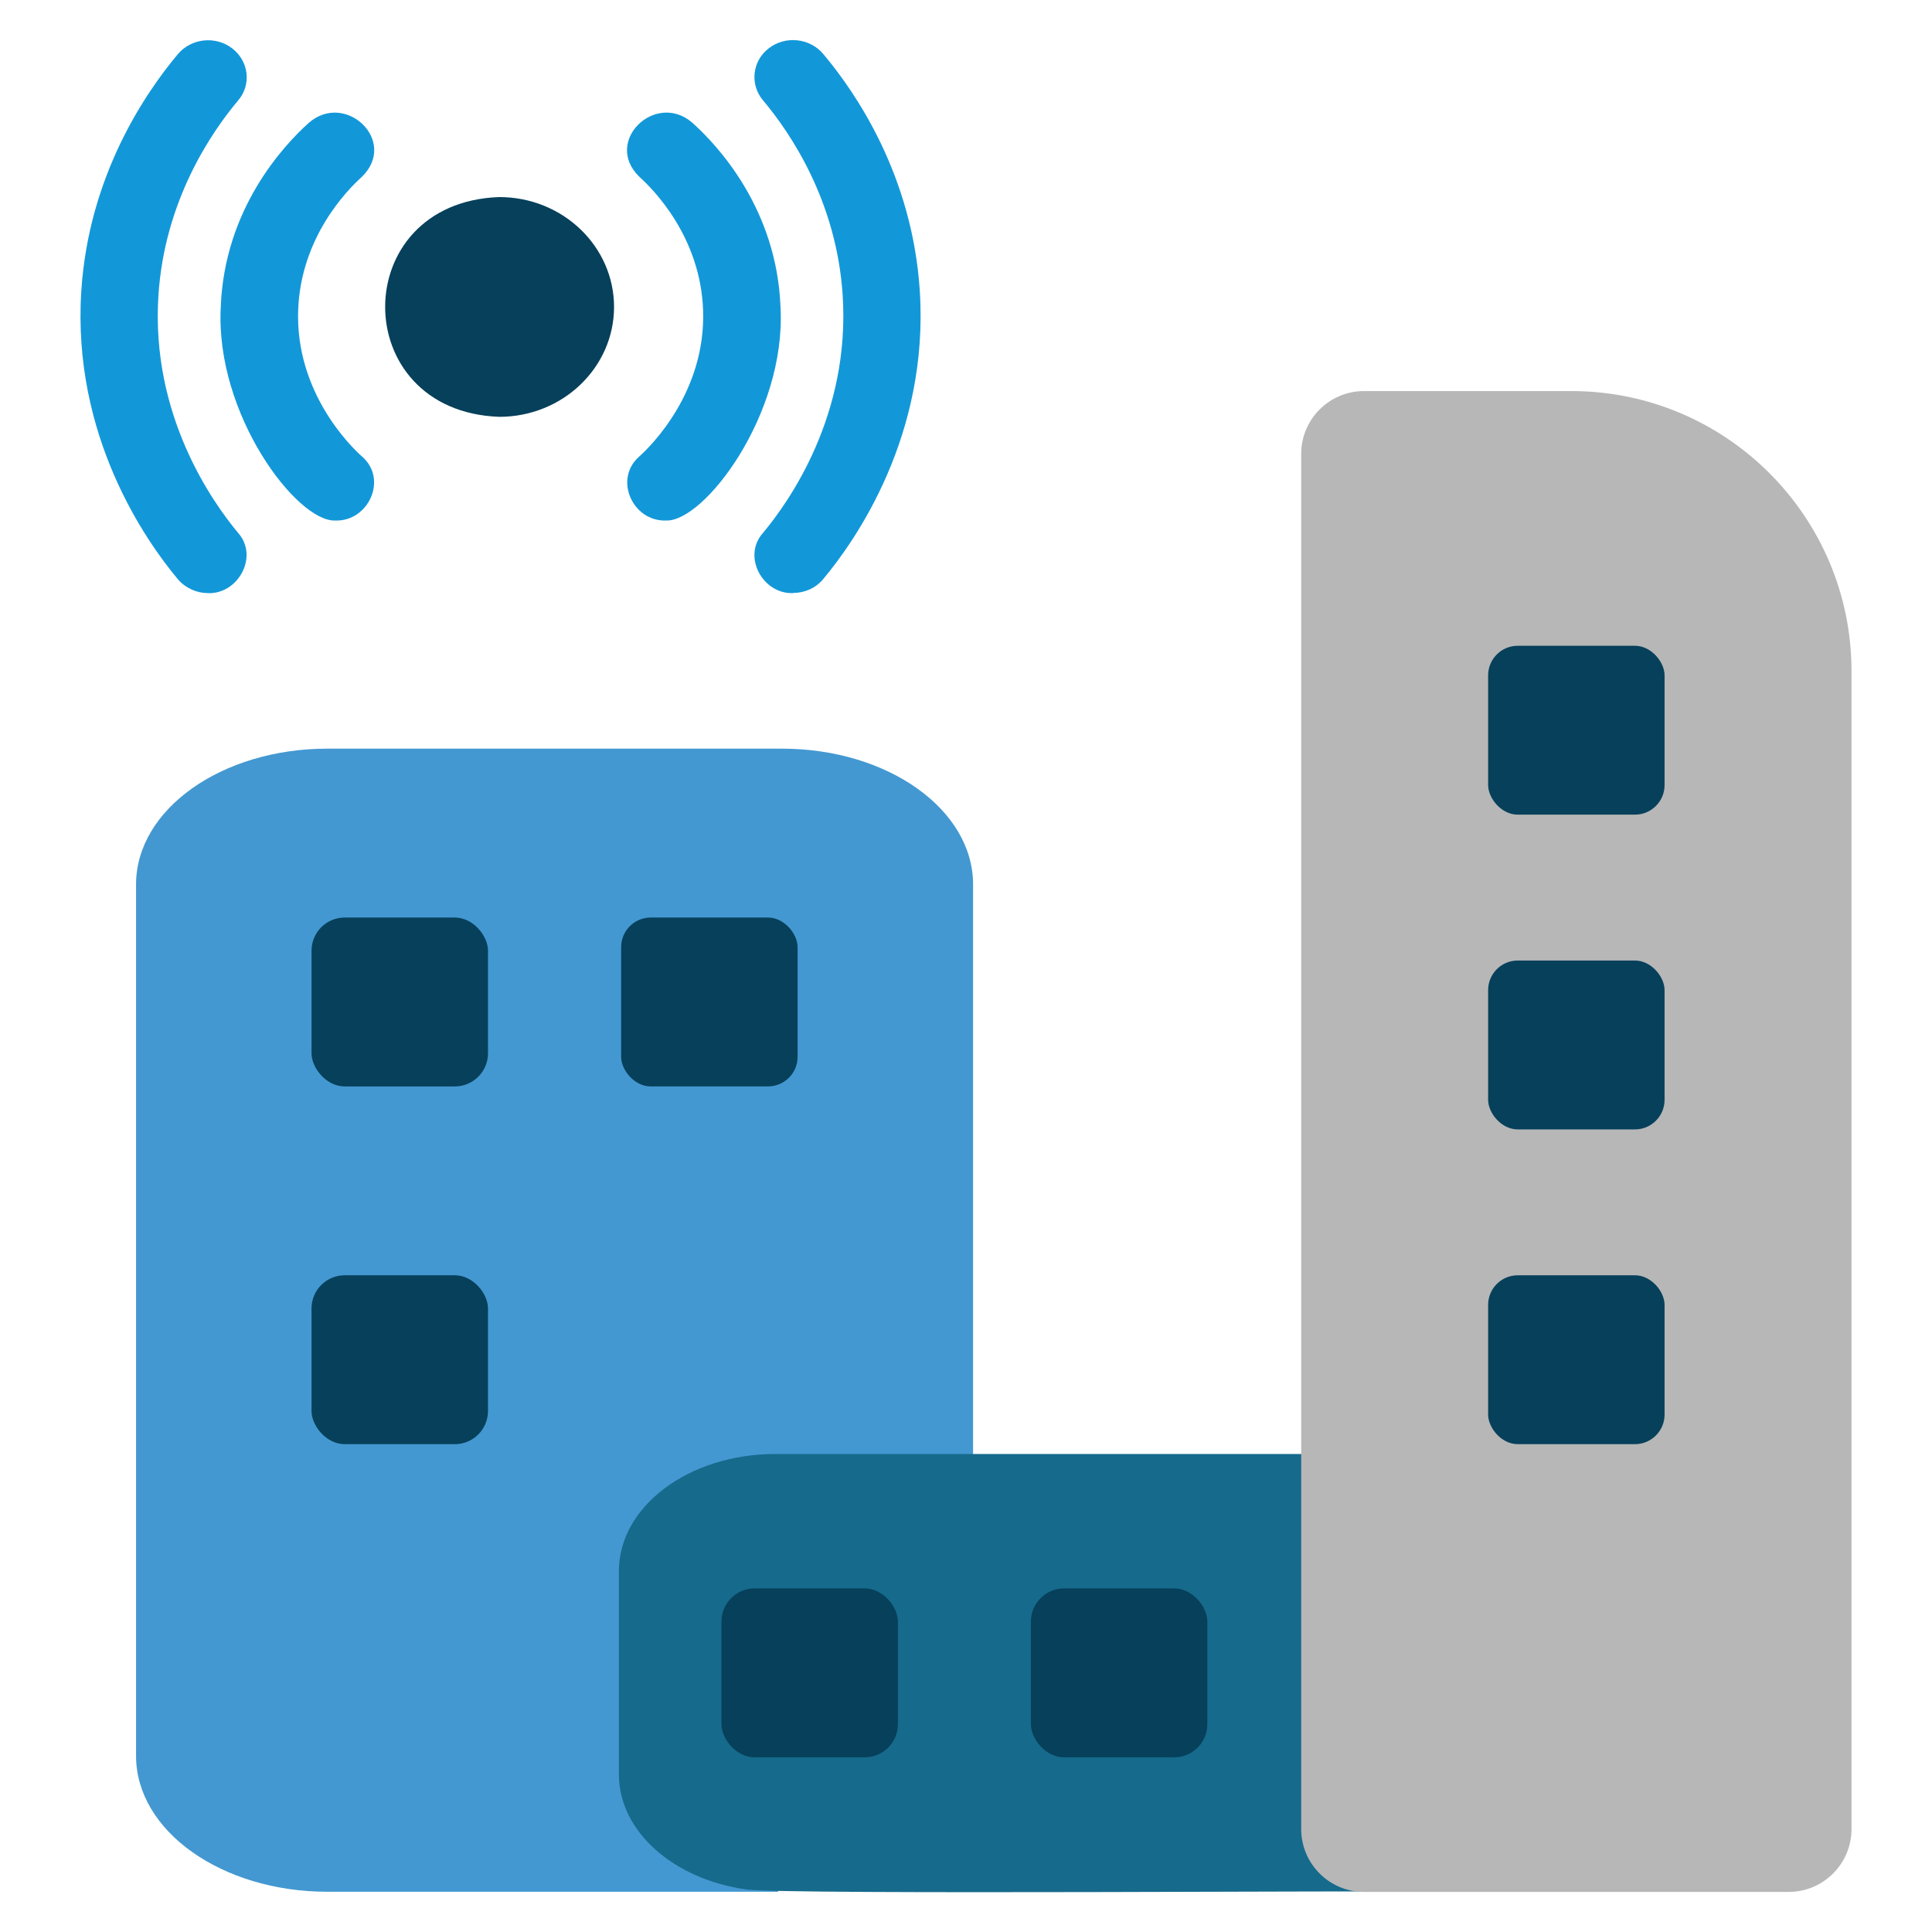
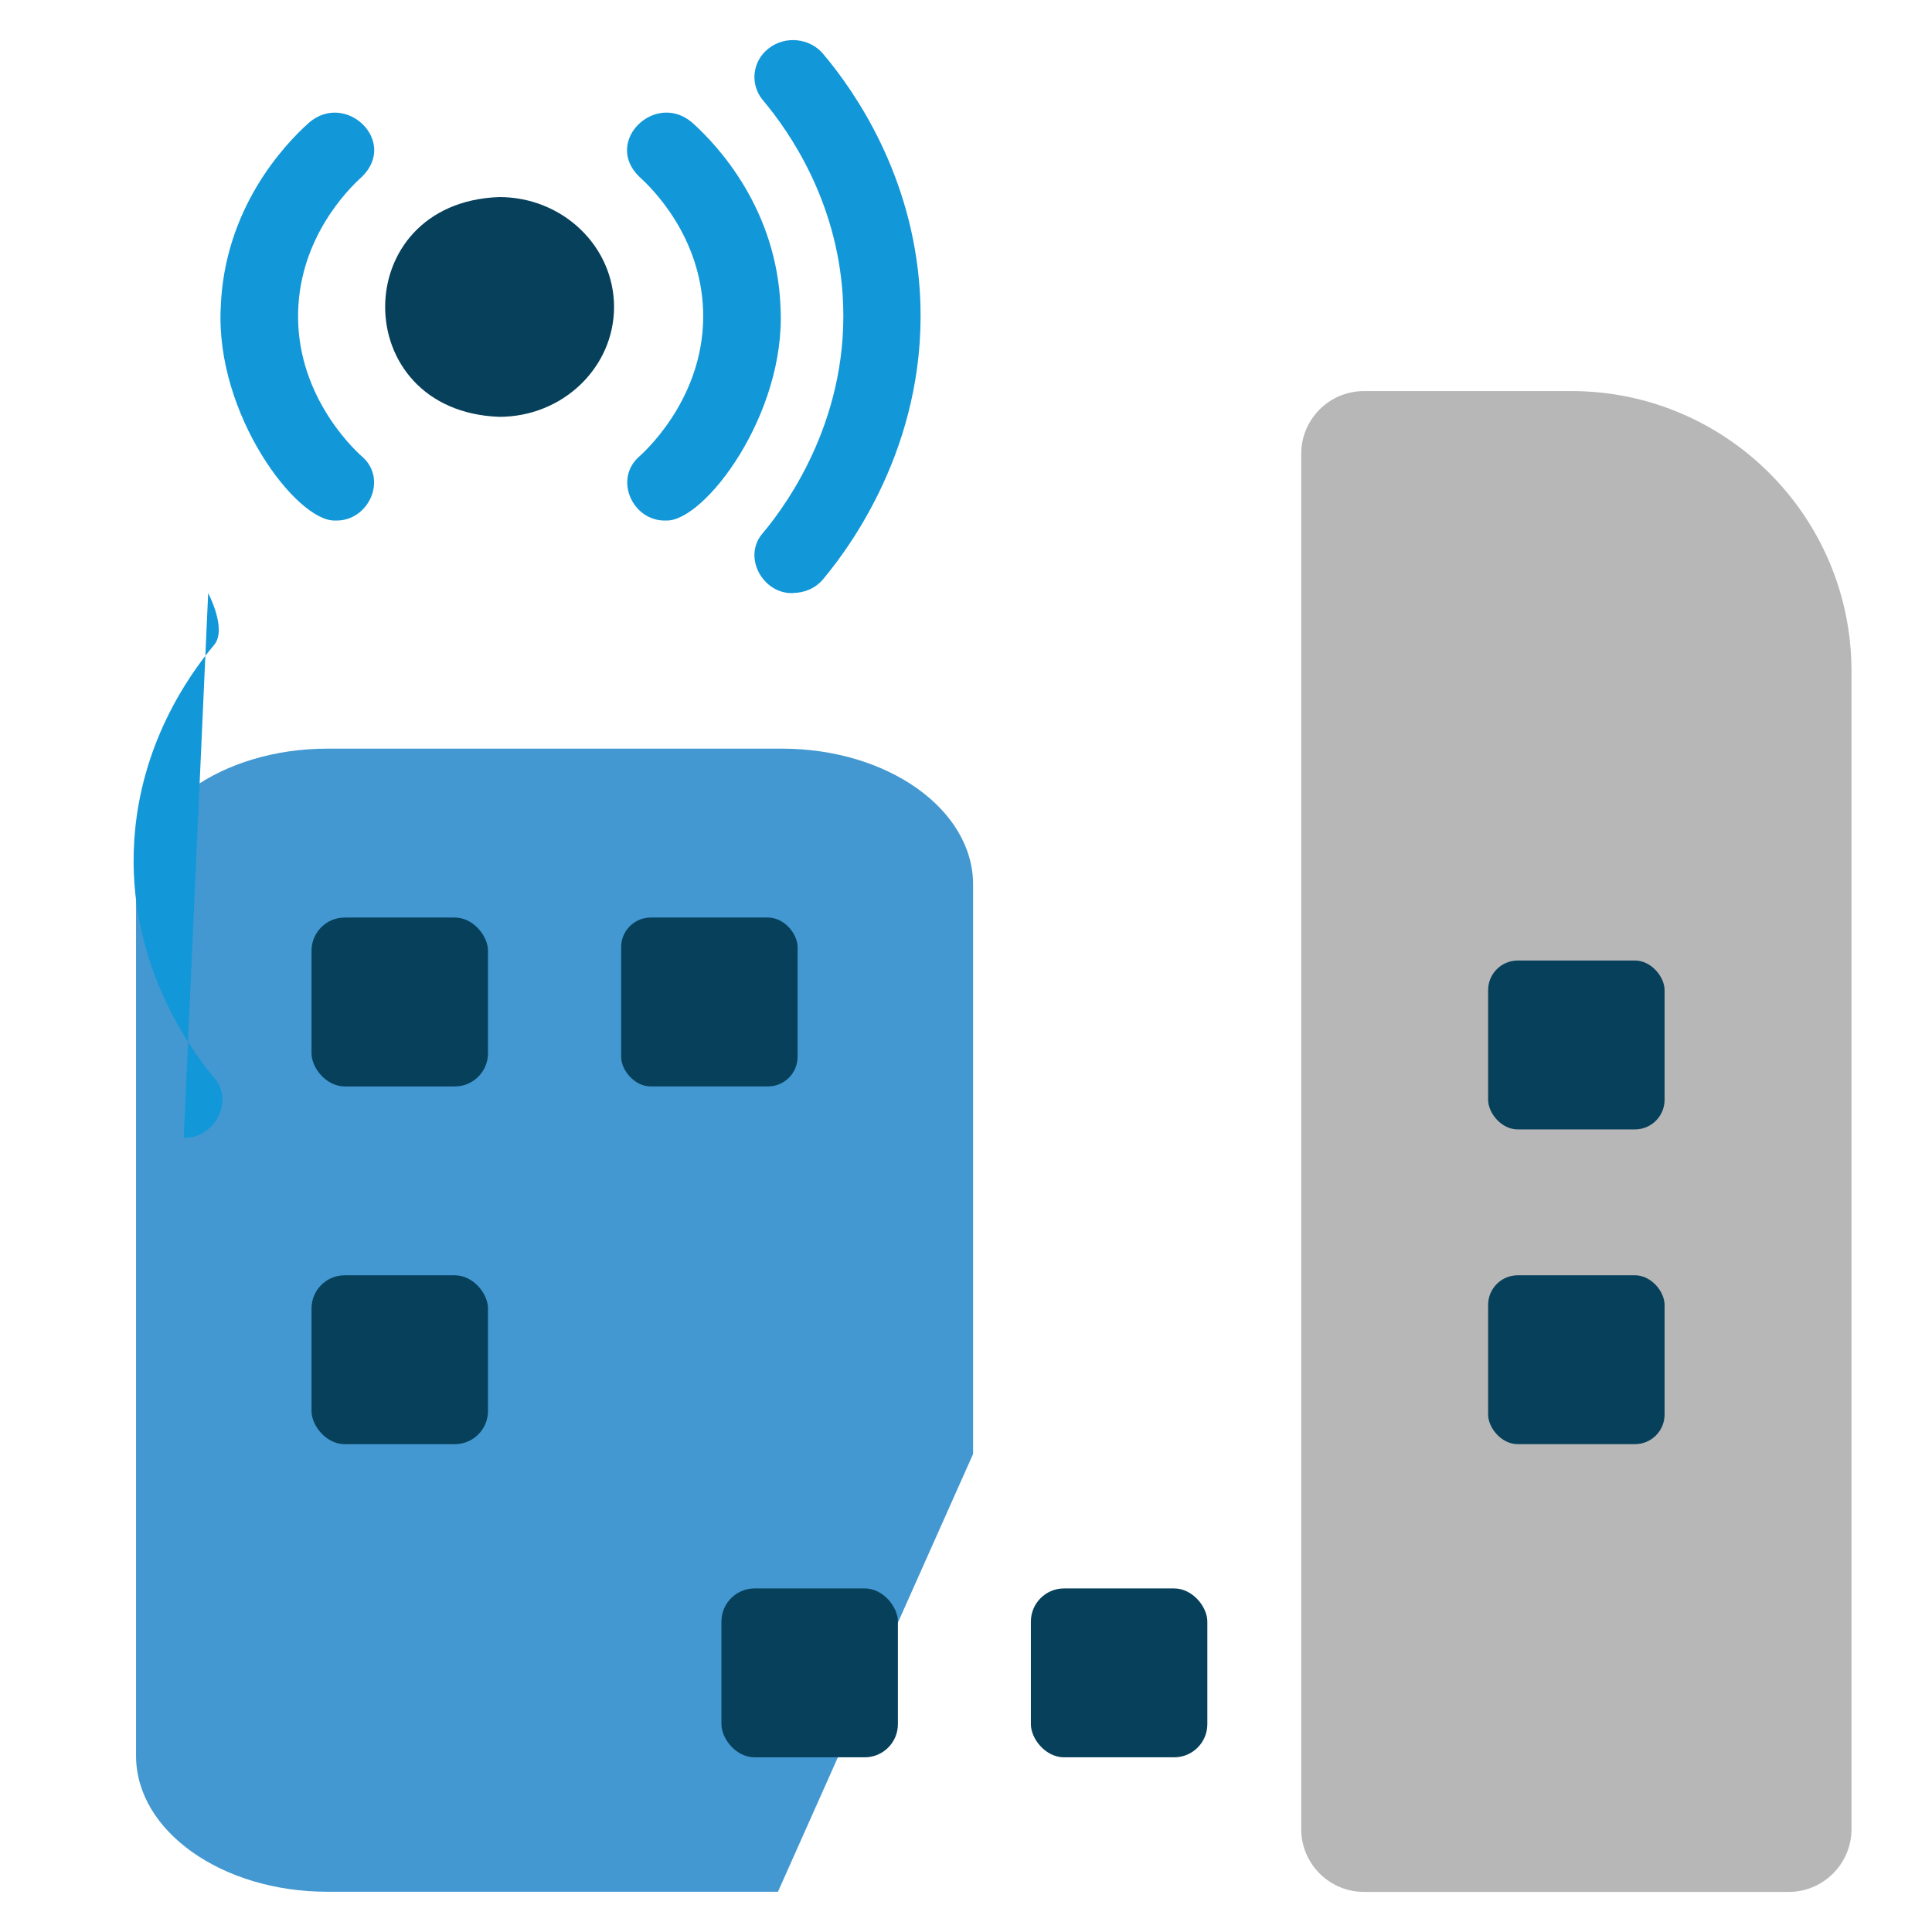
<svg xmlns="http://www.w3.org/2000/svg" version="1.1" width="512" height="512" x="0" y="0" viewBox="0 0 120 120" style="enable-background:new 0 0 512 512" xml:space="preserve" class="">
  <g>
    <path fill="#4398d1" d="M48.32 117.5H20.33c-6.56 0-11.88-3.78-11.88-8.44V54.94c0-4.67 5.32-8.44 11.88-8.44h28.24c6.56 0 11.87 3.77 11.87 8.44v35.37" opacity="1" data-original="#02577a" />
-     <path fill="#166a8c" d="M88.87 117.5c-2.32-.1-39.59.2-42.51-.14-4.51-.63-7.92-3.6-7.92-7.15V97.59c0-4.03 4.35-7.28 9.72-7.28h32.67" opacity="1" data-original="#3789aa" class="" />
    <path fill="#b7b7b7" d="M84.72 24.29H97.6c9.6 0 17.4 7.79 17.4 17.4v71.92c0 2.15-1.75 3.9-3.9 3.9H84.72c-2.15 0-3.9-1.75-3.9-3.9V28.19c0-2.15 1.75-3.9 3.9-3.9z" opacity="1" data-original="#057fa5" class="" />
    <g fill="#89d6fb">
      <rect width="10.96" height="10.49" x="19.35" y="56.99" rx="2.06" fill="#07405b" opacity="1" data-original="#89d6fb" class="" />
      <rect width="10.96" height="10.49" x="19.35" y="79.21" rx="2.06" fill="#07405b" opacity="1" data-original="#89d6fb" class="" />
      <rect width="10.96" height="10.49" x="44.81" y="98.66" rx="2.06" fill="#07405b" opacity="1" data-original="#89d6fb" class="" />
      <rect width="10.96" height="10.49" x="64.03" y="98.66" rx="2.06" fill="#07405b" opacity="1" data-original="#89d6fb" class="" />
      <rect width="10.96" height="10.49" x="38.58" y="56.99" rx="1.84" fill="#07405b" opacity="1" data-original="#89d6fb" class="" />
-       <rect width="10.96" height="10.49" x="92.43" y="40.11" rx="1.84" fill="#07405b" opacity="1" data-original="#89d6fb" class="" />
      <rect width="10.96" height="10.49" x="92.43" y="59.66" rx="1.84" fill="#07405b" opacity="1" data-original="#89d6fb" class="" />
      <rect width="10.96" height="10.49" x="92.43" y="79.21" rx="1.84" fill="#07405b" opacity="1" data-original="#89d6fb" class="" />
      <path d="M38.14 19.06c0 3.77-3.19 6.83-7.13 6.83-9.45-.34-9.45-13.32 0-13.65 3.94 0 7.13 3.06 7.13 6.83z" fill="#07405b" opacity="1" data-original="#89d6fb" class="" />
    </g>
    <g fill="#02a9f7">
      <path d="M20.82 32.33c-2.37.1-7.45-6.58-7.11-13.23.22-6.12 3.9-10.06 5.47-11.47 2.28-1.99 5.58 1.14 3.29 3.36-.89.8-3.79 3.74-3.95 8.27-.18 5.1 3.26 8.47 3.96 9.09 1.63 1.4.41 4.05-1.65 3.98z" fill="#1298d9" opacity="1" data-original="#02a9f7" class="" />
-       <path d="M12.93 36.84c-.7 0-1.4-.3-1.88-.86-2-2.39-6.58-8.91-6-17.91.46-7.14 3.96-12.28 6-14.71.83-.99 2.35-1.15 3.38-.35s1.2 2.25.36 3.23c-1.68 2-4.57 6.24-4.95 12.11-.48 7.4 3.31 12.78 4.95 14.75 1.3 1.46 0 3.82-1.88 3.74z" fill="#1298d9" opacity="1" data-original="#02a9f7" class="" />
+       <path d="M12.93 36.84s1.2 2.25.36 3.23c-1.68 2-4.57 6.24-4.95 12.11-.48 7.4 3.31 12.78 4.95 14.75 1.3 1.46 0 3.82-1.88 3.74z" fill="#1298d9" opacity="1" data-original="#02a9f7" class="" />
    </g>
    <g fill="#02a9f7">
      <path d="M41.36 32.33c-2.06.07-3.27-2.57-1.65-3.98.69-.62 4.14-3.99 3.96-9.09-.16-4.53-3.07-7.48-3.95-8.27-2.29-2.2 1-5.36 3.29-3.36 1.57 1.41 5.25 5.35 5.47 11.47.35 6.64-4.75 13.33-7.11 13.23z" fill="#1298d9" opacity="1" data-original="#02a9f7" class="" />
      <path d="M49.26 36.84c-1.88.07-3.18-2.27-1.87-3.74 1.65-1.97 5.43-7.36 4.95-14.76-.38-5.87-3.26-10.1-4.95-12.11-.83-.99-.67-2.44.36-3.23 1.03-.8 2.55-.64 3.38.35 2.05 2.43 5.54 7.57 6 14.71.58 9-4 15.52-6 17.91-.47.57-1.17.86-1.88.86z" fill="#1298d9" opacity="1" data-original="#02a9f7" class="" />
    </g>
  </g>
</svg>